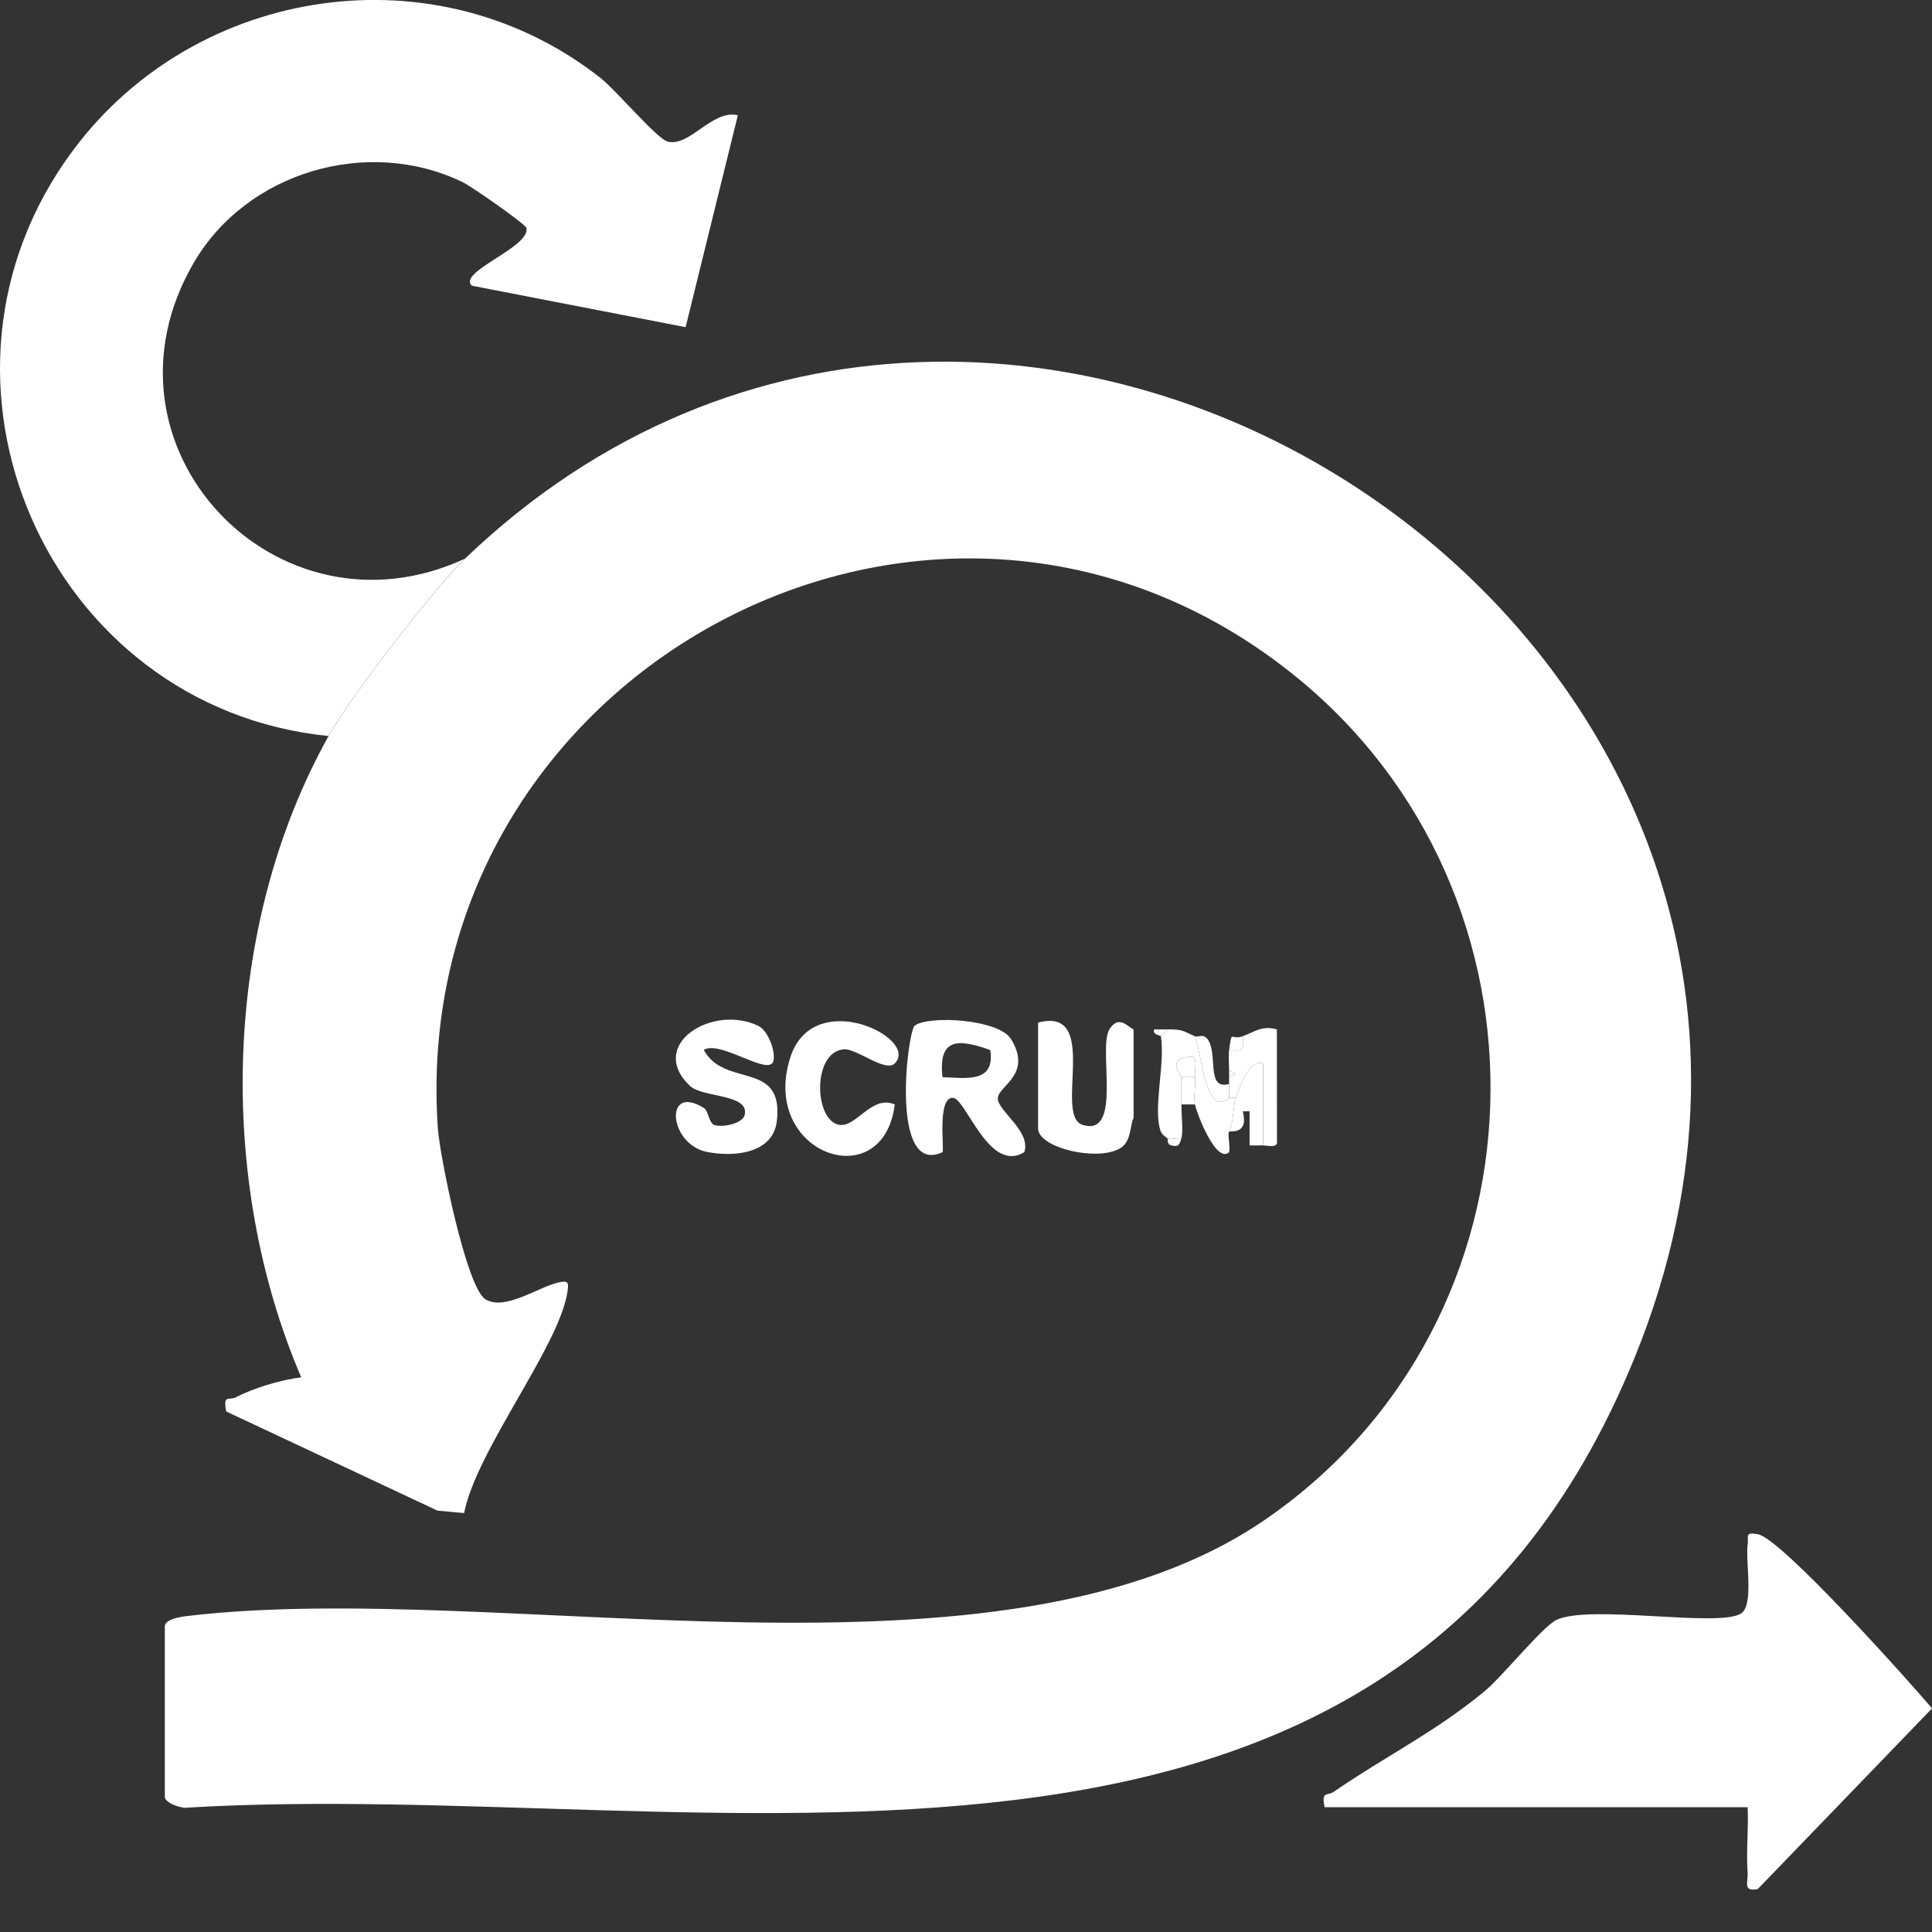
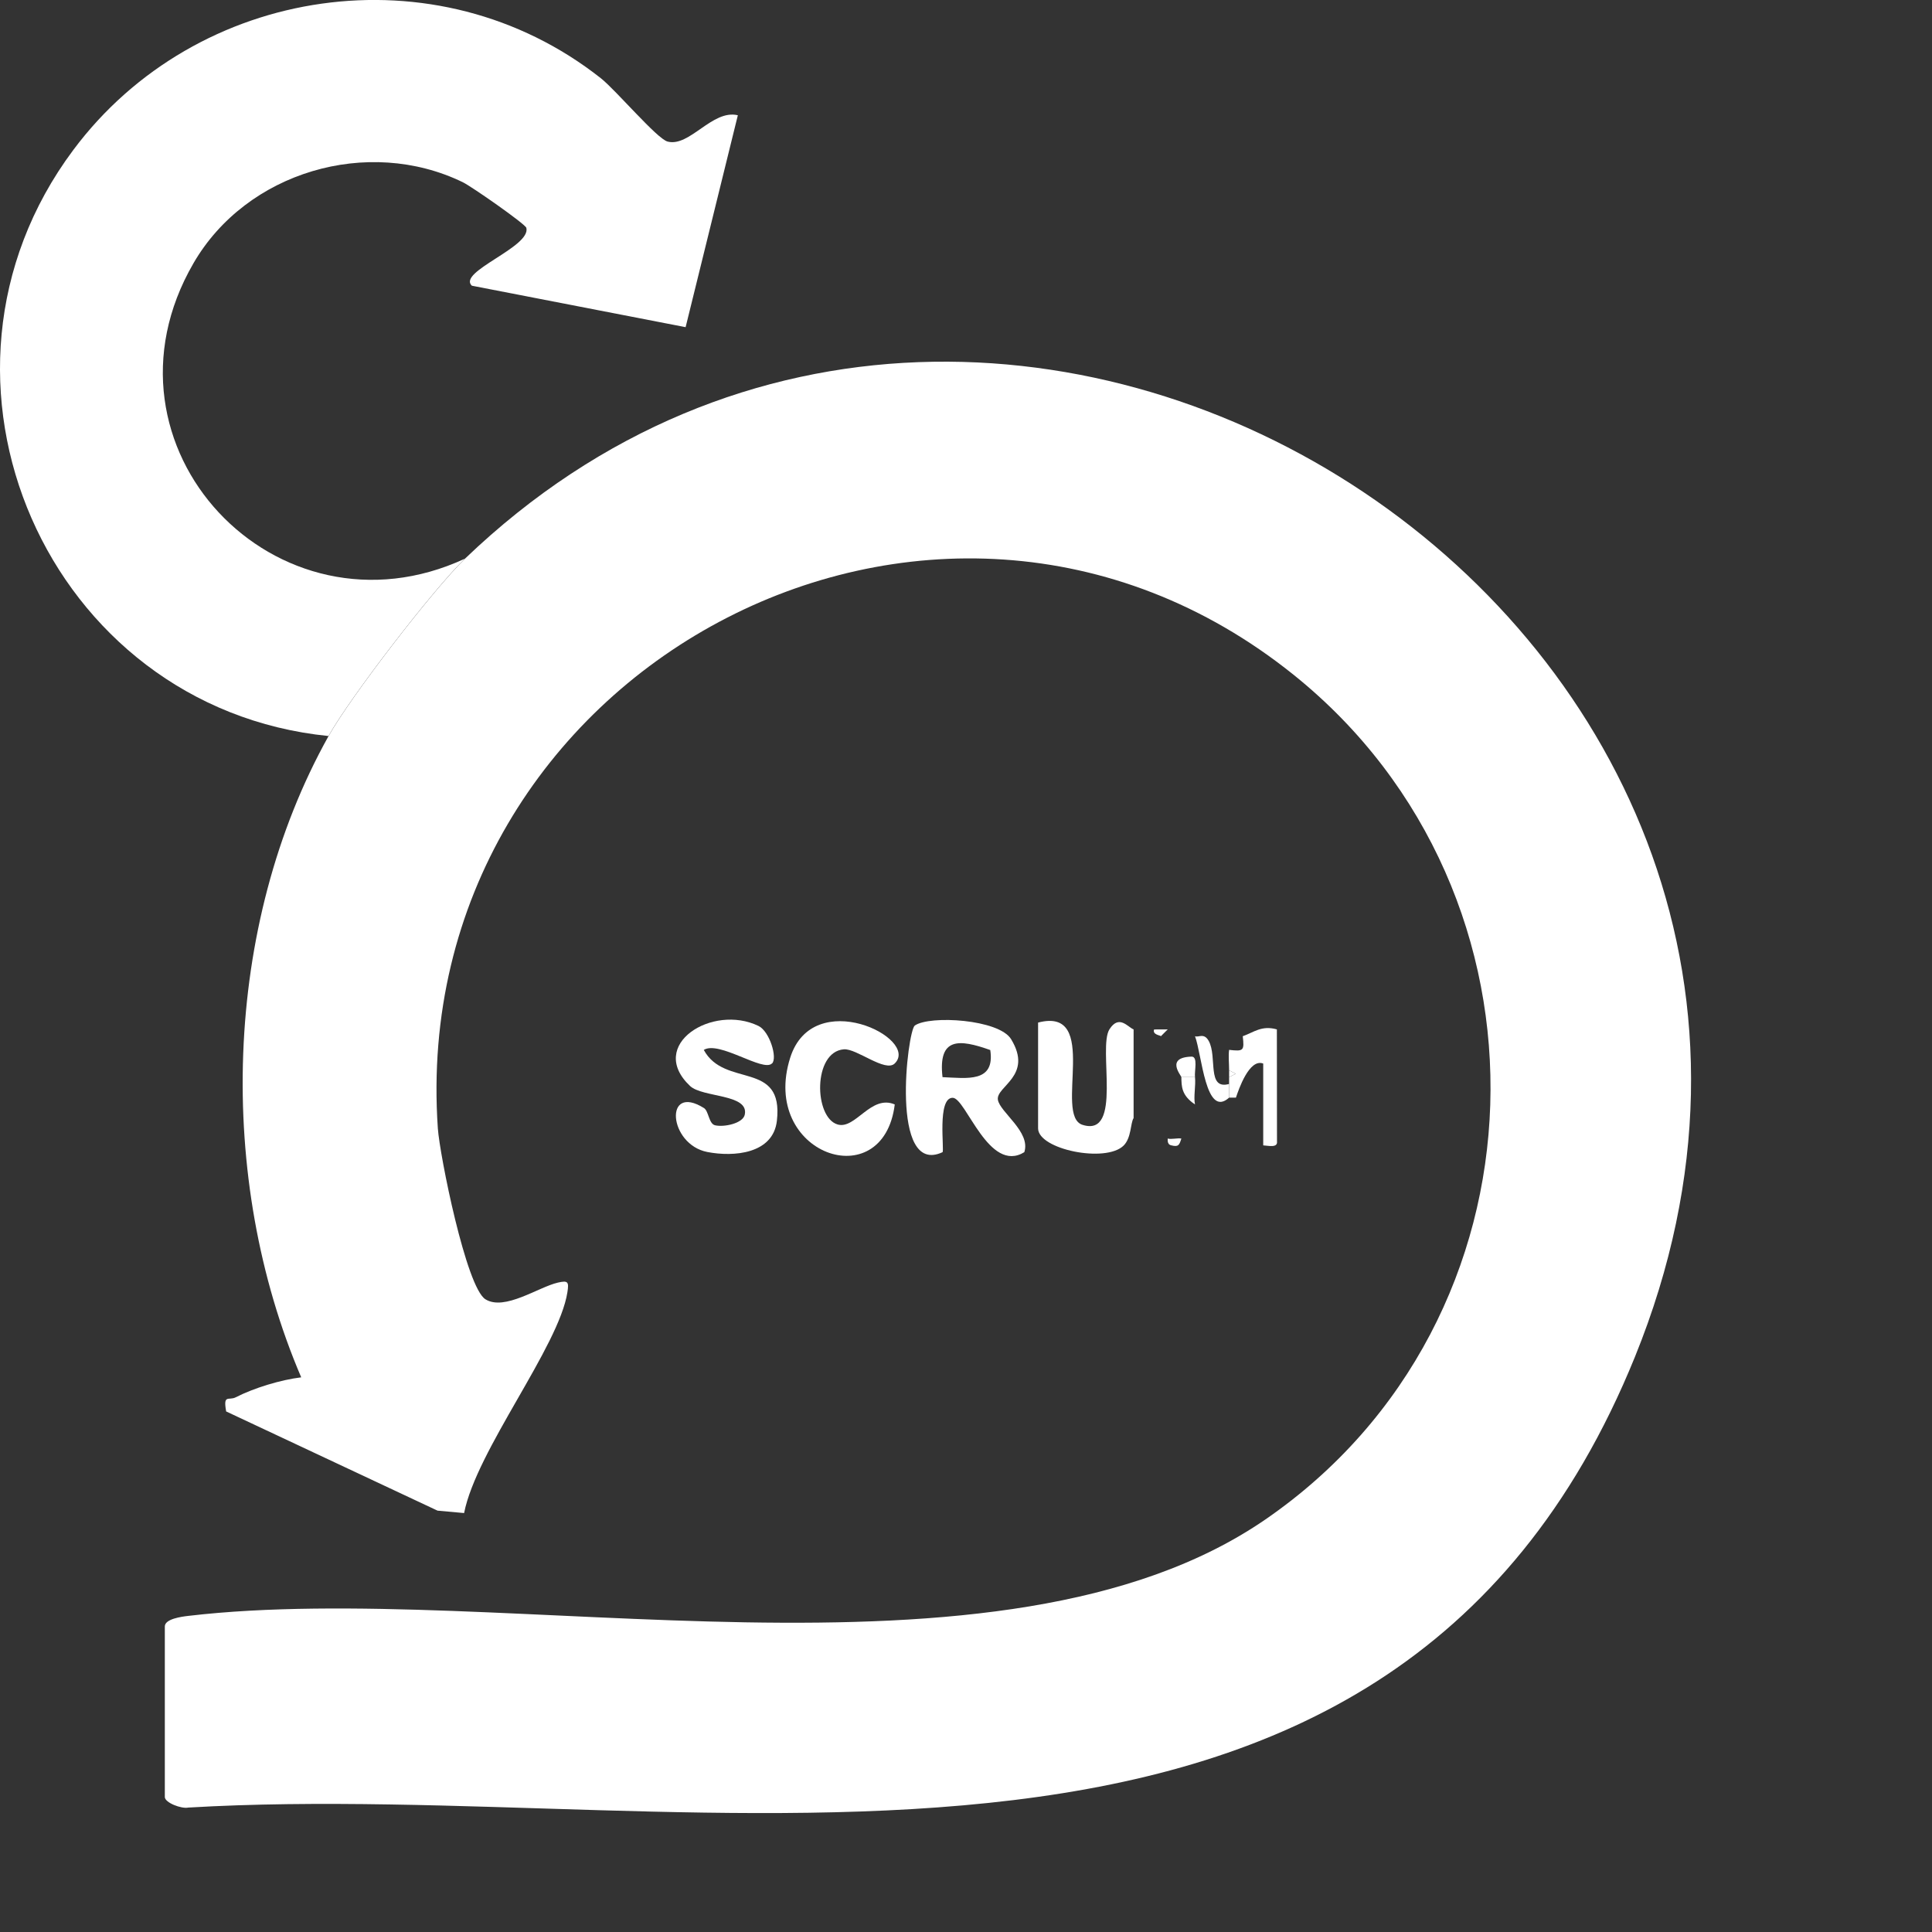
<svg xmlns="http://www.w3.org/2000/svg" width="32" height="32" viewBox="0 0 32 32" fill="none">
  <rect x="0" y="0" width="32" height="32" fill="#333333" stroke="none" />
  <g clipPath="url(#clip0_9908_716)">
    <path d="M7.702 9.253C16.708 0.619 31.922 10.542 27.08 22.473C22.967 32.608 11.73 29.429 3.12 29.939C3.005 29.964 2.73 29.858 2.73 29.764V26.939C2.73 26.814 3.006 26.777 3.12 26.764C8.331 26.152 16.56 28.193 20.959 25.167C25.748 21.873 25.945 14.809 21.429 11.179C15.472 6.391 6.731 11.12 7.252 18.689C7.283 19.135 7.722 21.323 8.04 21.52C8.357 21.718 8.92 21.317 9.24 21.244C9.409 21.205 9.425 21.231 9.398 21.403C9.257 22.309 7.891 24.021 7.687 25.061L7.247 25.021L3.746 23.378C3.693 23.085 3.788 23.204 3.906 23.143C4.207 22.989 4.649 22.854 4.989 22.813C3.581 19.524 3.685 15.339 5.441 12.193C5.804 11.542 7.188 9.747 7.701 9.255L7.702 9.253Z" fill="white" />
    <path d="M5.442 12.191C0.789 11.725 -1.615 6.273 1.214 2.484C3.253 -0.25 7.235 -0.849 9.952 1.296C10.205 1.496 10.882 2.3 11.058 2.345C11.422 2.44 11.799 1.807 12.221 1.909L11.356 5.419L7.815 4.732C7.571 4.502 8.798 4.091 8.718 3.774C8.702 3.711 7.812 3.089 7.665 3.018C6.094 2.255 4.08 2.846 3.204 4.361C1.445 7.398 4.583 10.7 7.701 9.253C7.188 9.746 5.804 11.541 5.441 12.191H5.442Z" fill="white" />
-     <path d="M21.94 29.932C21.88 29.66 21.987 29.749 22.088 29.68C22.933 29.096 23.766 28.694 24.593 28.009C24.889 27.764 25.556 26.932 25.785 26.828C26.352 26.57 28.492 26.964 28.842 26.721C29.052 26.575 28.908 25.863 28.947 25.582C28.966 25.439 28.891 25.372 29.117 25.412C29.506 25.482 31.623 27.851 32.001 28.296L29.114 31.289C28.859 31.337 28.958 31.177 28.946 31.009C28.92 30.654 28.964 30.288 28.946 29.933H21.94V29.932Z" fill="white" />
    <path d="M16.967 19.083C16.378 19.446 15.999 18.185 15.78 18.183C15.518 18.179 15.645 19.052 15.611 19.084C14.733 19.491 15.031 17.071 15.152 16.986C15.401 16.813 16.546 16.882 16.747 17.212C17.118 17.82 16.494 17.993 16.528 18.215C16.56 18.421 17.076 18.746 16.966 19.083H16.967ZM16.402 17.392C15.888 17.209 15.535 17.176 15.611 17.841C16.014 17.857 16.484 17.939 16.402 17.392Z" fill="white" />
    <path d="M12.786 17.614C12.64 17.762 11.909 17.231 11.657 17.39C12.002 18.028 12.981 17.553 12.868 18.562C12.806 19.114 12.151 19.165 11.717 19.081C11.07 18.956 10.994 17.936 11.66 18.353C11.739 18.403 11.739 18.613 11.843 18.638C11.988 18.673 12.306 18.609 12.336 18.461C12.408 18.115 11.634 18.183 11.428 17.986C10.711 17.306 11.8 16.622 12.563 16.993C12.747 17.082 12.88 17.521 12.788 17.614H12.786Z" fill="white" />
    <path d="M18.776 17.05V18.519C18.722 18.602 18.741 18.844 18.611 18.974C18.314 19.268 17.194 19.037 17.194 18.689V16.937C18.237 16.665 17.448 18.48 17.93 18.631C18.603 18.844 18.179 17.352 18.377 17.047C18.537 16.799 18.679 17.013 18.776 17.05Z" fill="white" />
    <path d="M14.82 17.614C14.664 17.768 14.188 17.363 13.977 17.38C13.461 17.421 13.481 18.511 13.874 18.625C14.17 18.711 14.424 18.124 14.82 18.293C14.629 19.83 12.584 19.113 13.088 17.52C13.467 16.323 15.241 17.198 14.82 17.614Z" fill="white" />
-     <path d="M19.793 17.163C19.908 17.465 19.968 18.533 20.358 18.18H20.471C20.419 18.337 20.437 18.576 20.358 18.745C20.328 18.79 20.381 18.994 20.358 19.084C20.148 19.279 19.829 18.466 19.793 18.293C19.766 18.166 19.808 17.985 19.793 17.841C19.782 17.734 19.846 17.498 19.735 17.501C19.296 17.515 19.566 17.815 19.567 17.841C19.57 17.991 19.567 18.143 19.567 18.293C19.567 18.444 19.6 18.754 19.567 18.858C19.496 18.847 19.402 18.875 19.341 18.858C19.314 18.85 19.272 18.768 19.228 18.745C19.088 18.388 19.303 17.619 19.228 17.163L19.341 17.05C19.604 17.047 19.596 17.083 19.793 17.163Z" fill="white" />
    <path d="M20.584 17.163C20.77 17.097 20.897 16.979 21.149 17.05L21.151 18.904C21.166 19.019 21.002 18.974 20.923 18.971V17.616C20.691 17.525 20.513 18.054 20.471 18.18H20.358V17.841L20.469 17.785L20.358 17.728C20.358 17.619 20.344 17.492 20.358 17.389C20.599 17.416 20.611 17.404 20.584 17.163Z" fill="white" />
-     <path d="M20.471 18.18C20.513 18.053 20.691 17.524 20.922 17.616V18.971C20.847 18.969 20.771 18.976 20.697 18.971V18.406H20.585C20.686 18.806 20.371 18.724 20.358 18.744C20.437 18.575 20.419 18.336 20.471 18.179V18.18Z" fill="white" />
    <path d="M19.793 17.163C19.853 17.188 19.942 17.101 20.02 17.241C20.166 17.503 19.983 18.057 20.358 17.954V18.18C19.968 18.533 19.908 17.465 19.793 17.163Z" fill="white" />
-     <path d="M19.793 17.841C19.808 17.985 19.766 18.166 19.793 18.293H19.567C19.567 18.143 19.57 17.992 19.567 17.841H19.793Z" fill="white" />
-     <path d="M20.584 17.163C20.611 17.404 20.599 17.416 20.358 17.389C20.406 17.037 20.381 17.237 20.584 17.163Z" fill="white" />
+     <path d="M19.793 17.841C19.808 17.985 19.766 18.166 19.793 18.293C19.567 18.143 19.57 17.992 19.567 17.841H19.793Z" fill="white" />
    <path d="M19.341 17.05L19.228 17.163C19.226 17.148 19.085 17.141 19.115 17.052C19.189 17.048 19.265 17.052 19.341 17.05Z" fill="white" />
    <path d="M19.567 18.858C19.533 18.967 19.519 19.001 19.398 18.97C19.322 18.953 19.345 18.862 19.341 18.858C19.402 18.875 19.496 18.847 19.567 18.858Z" fill="white" />
    <path d="M20.358 17.841C20.358 17.804 20.358 17.766 20.358 17.728L20.468 17.785L20.358 17.841Z" fill="white" />
-     <path d="M19.341 18.858C19.3 18.824 19.248 18.798 19.228 18.745C19.272 18.768 19.314 18.85 19.341 18.858Z" fill="white" />
    <path d="M19.567 17.841C19.567 17.815 19.296 17.515 19.735 17.501C19.846 17.498 19.781 17.734 19.793 17.841H19.567Z" fill="white" />
  </g>
  <defs>
    <clipPath id="clip0_9908_716">
      <rect width="32" height="31.296" fill="white" />
    </clipPath>
  </defs>
</svg>